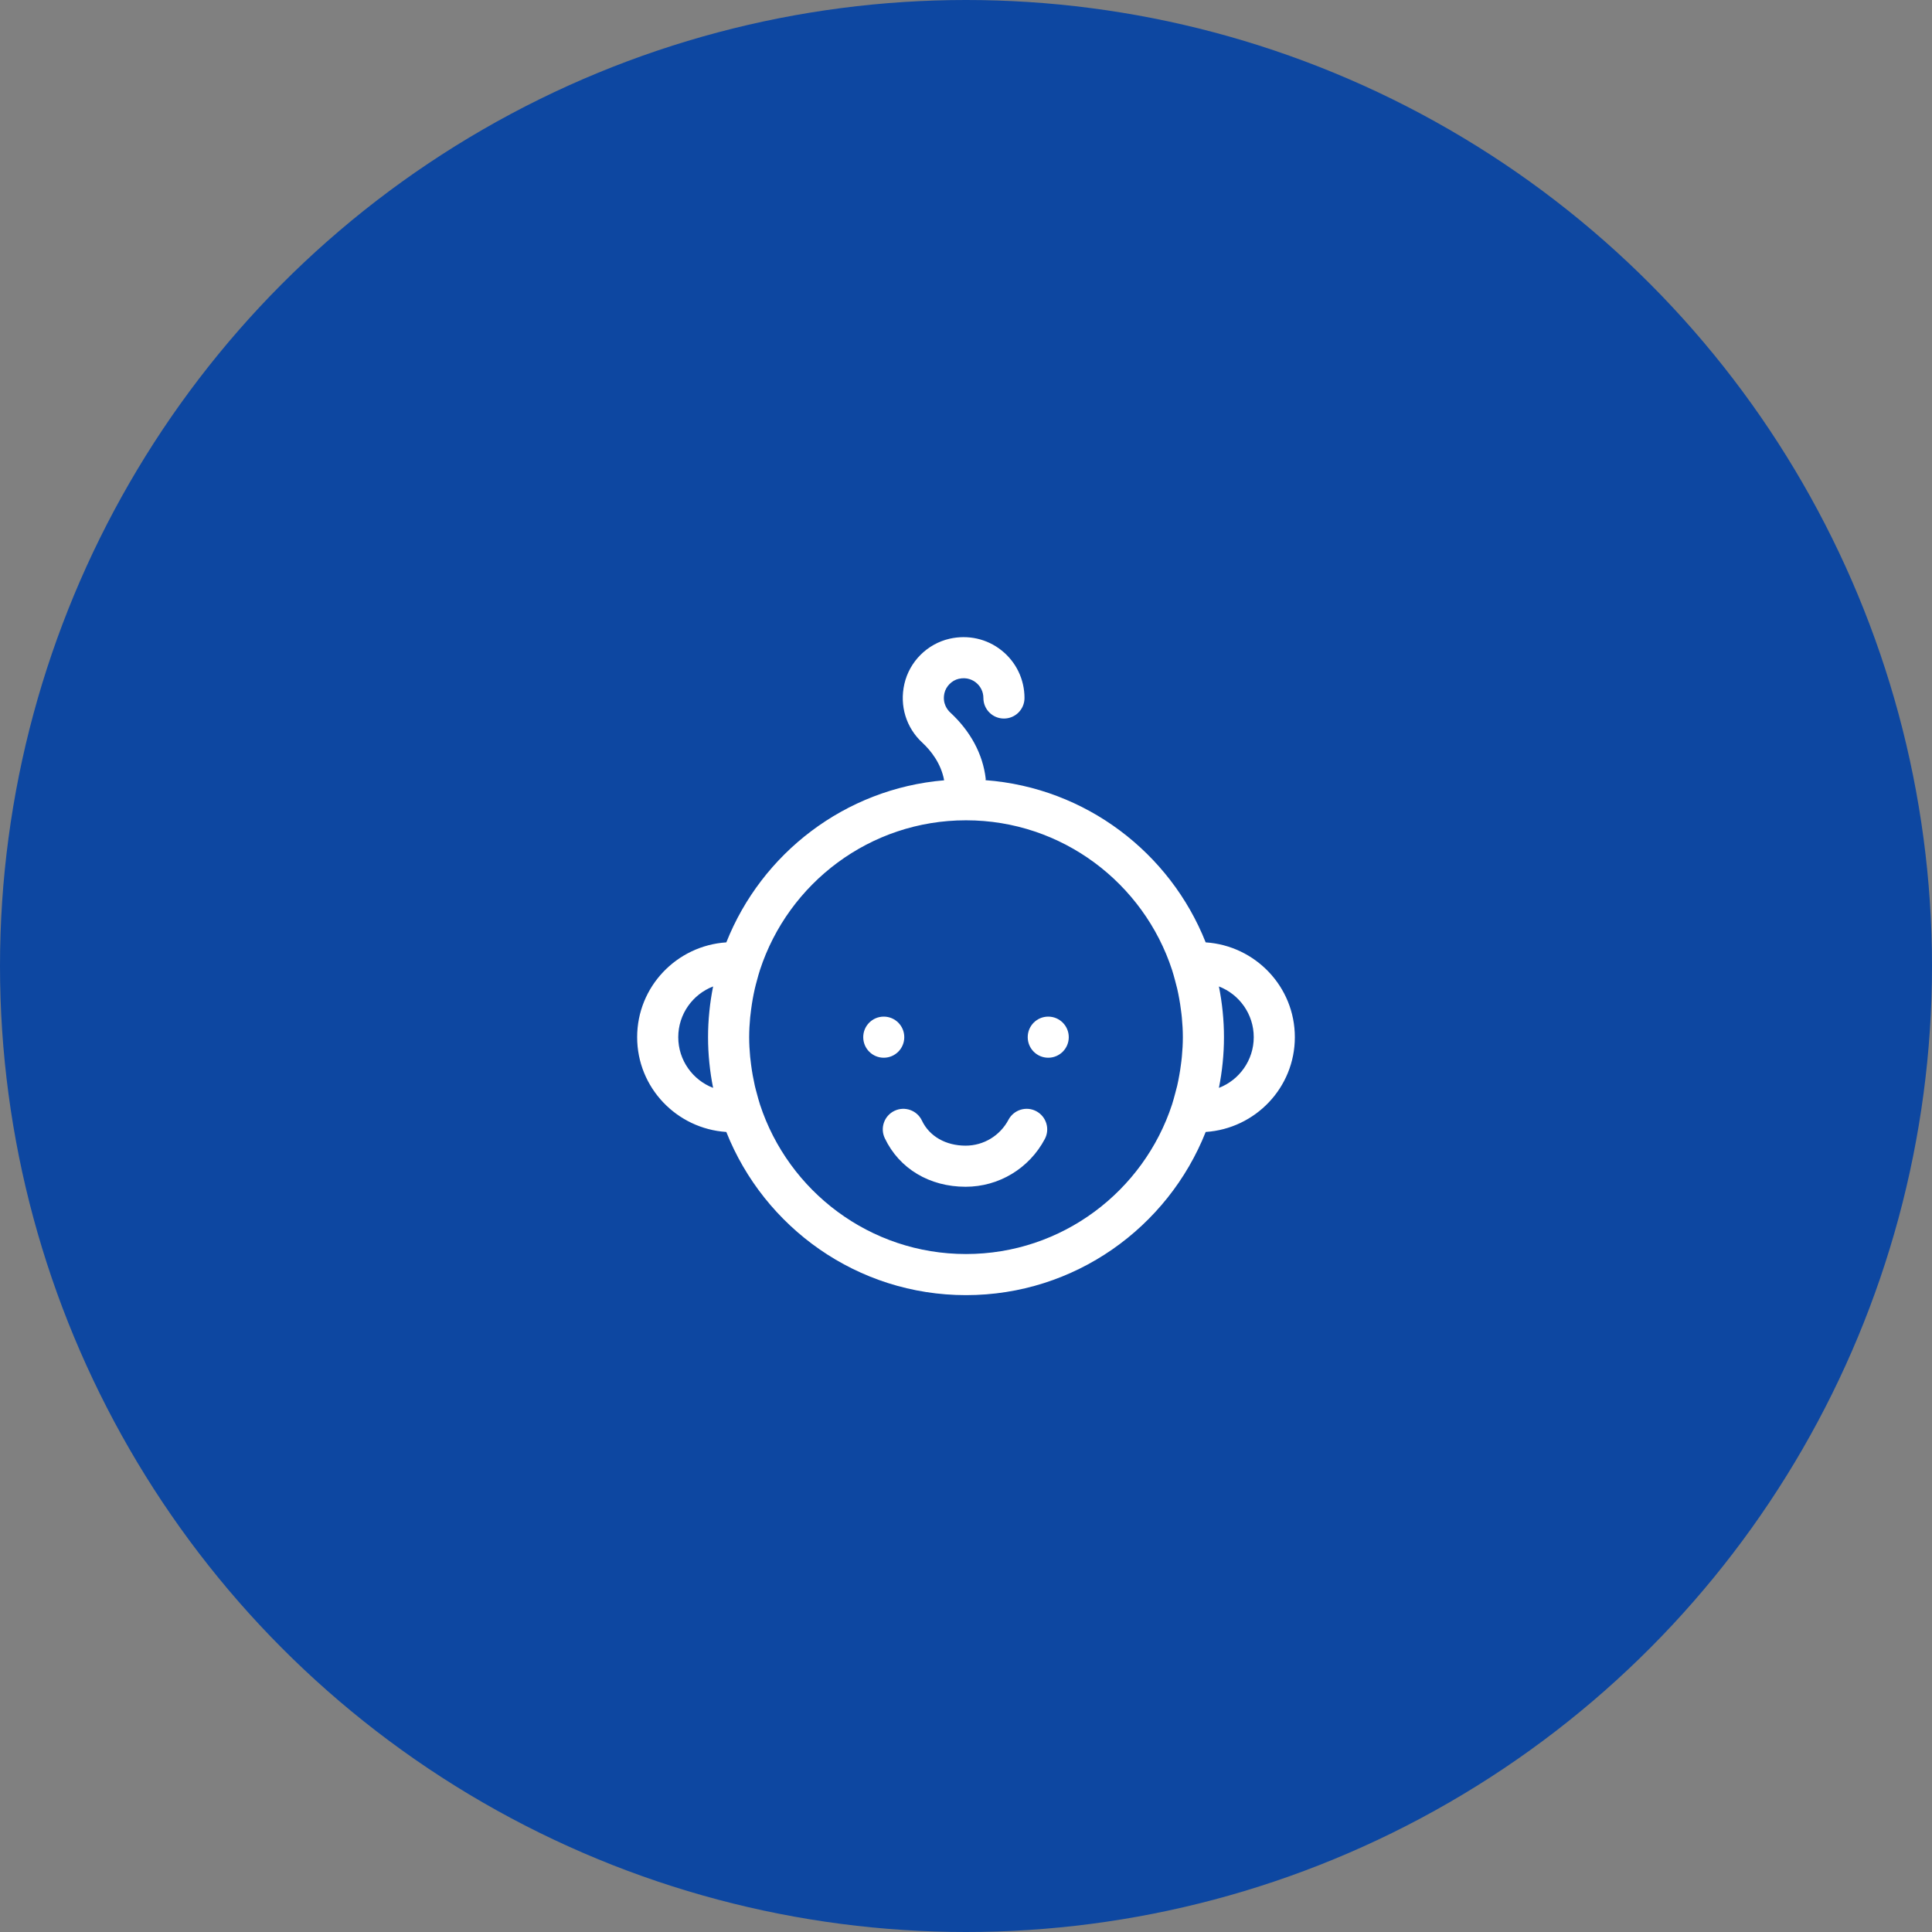
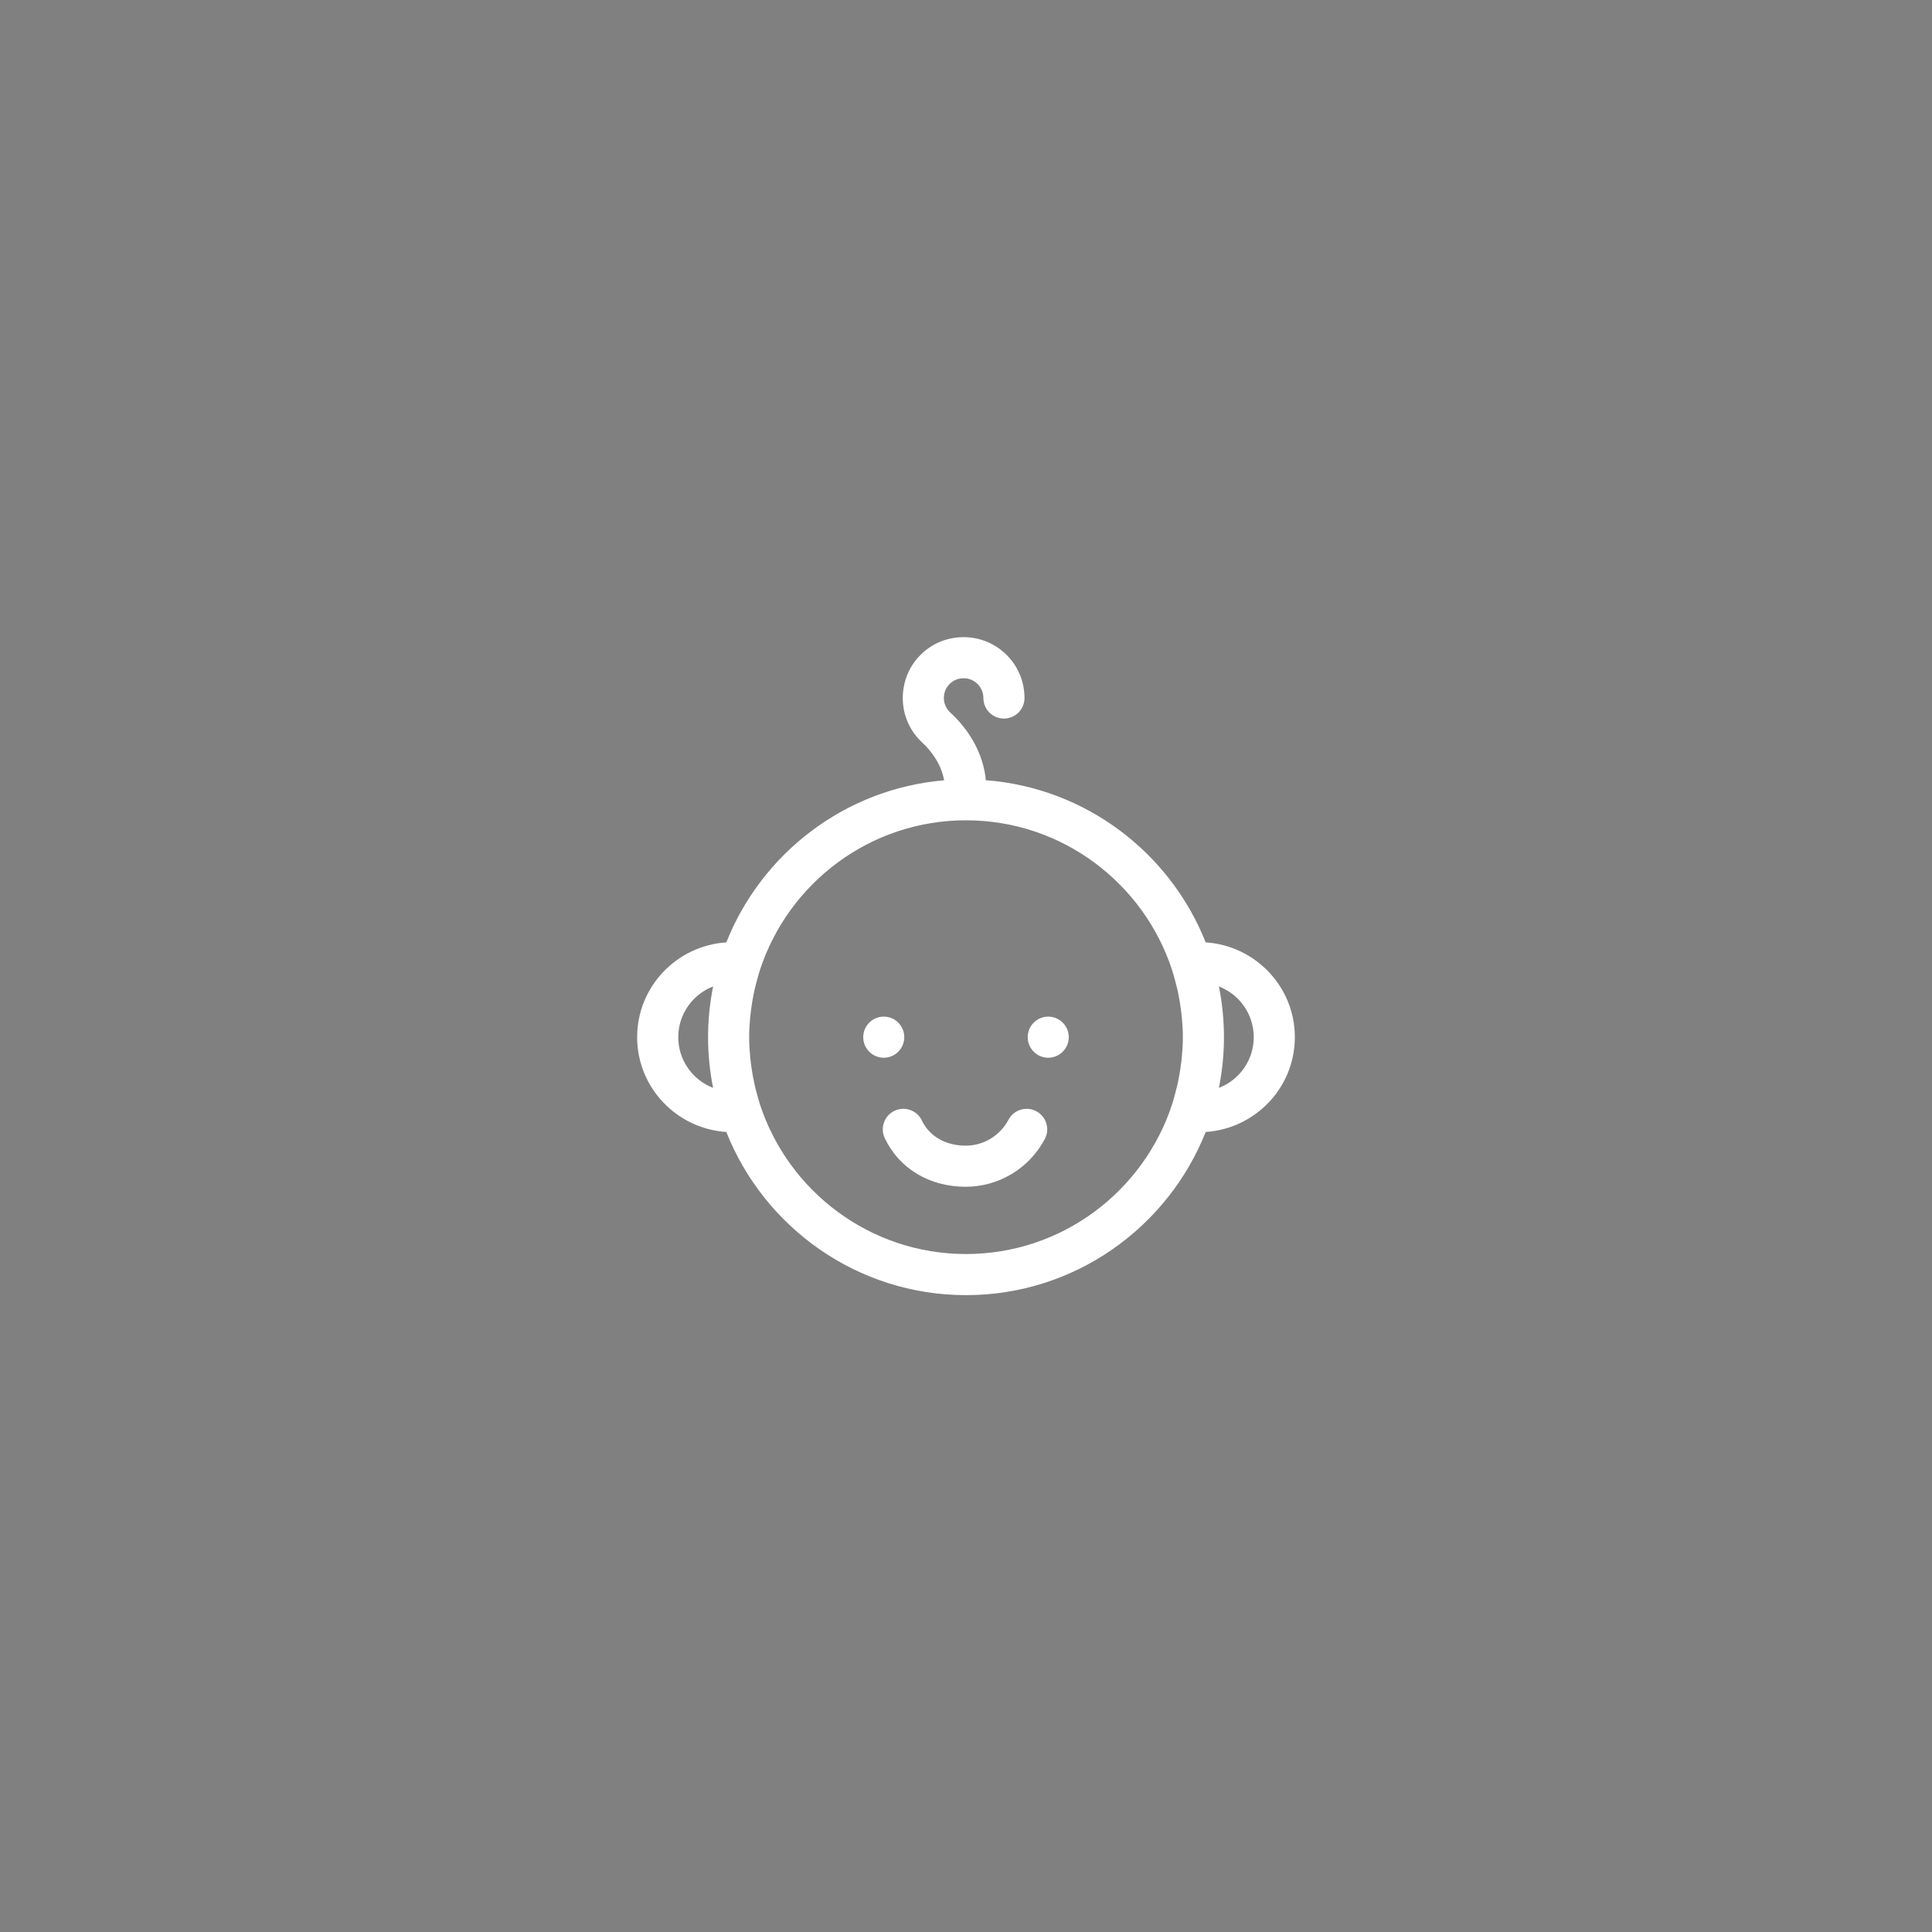
<svg xmlns="http://www.w3.org/2000/svg" width="94px" height="94px" viewBox="0 0 94 94" version="1.1">
  <rect x="0" y="0" width="94" height="94" fill="#808080" stroke="none" />
  <title>רישום תינוק כחול</title>
  <g id="רישום-תינוק-כחול" stroke="none" stroke-width="1" fill="none" fill-rule="evenodd">
    <g id="Group">
-       <circle id="Oval-Copy-2" fill="#0D47A1" cx="47" cy="47" r="47" />
      <g transform="translate(31, 31)" fill="#FFFFFF" id="Newapp/Icons/Bubbles/Seperated/Communication-Copy-6">
        <path d="M15.201,0.077 C16.1,-0.127 17.021,0.078 17.73,0.645 C18.439,1.21 18.846,2.054 18.846,2.96 C18.846,3.513 18.399,3.96 17.846,3.96 C17.293,3.96 16.846,3.513 16.846,2.96 C16.846,2.666 16.714,2.392 16.483,2.208 C16.348,2.1 16.059,1.932 15.646,2.027 C15.314,2.103 15.028,2.389 14.951,2.721 C14.835,3.231 15.11,3.552 15.234,3.666 C16.221,4.579 16.819,5.692 16.959,6.882 C16.962,6.909 16.951,6.933 16.953,6.959 C21.829,7.328 25.931,10.49 27.661,14.85 C30.077,15.01 32,17.007 32,19.463 C32,21.918 30.077,23.915 27.662,24.075 C25.819,28.718 21.292,32.014 16,32.014 C10.708,32.014 6.182,28.718 4.338,24.075 C1.923,23.915 -0,21.918 -0,19.463 C-0,17.007 1.923,15.01 4.339,14.85 C6.057,10.523 10.108,7.373 14.936,6.965 C14.788,6.147 14.291,5.519 13.875,5.134 C13.086,4.404 12.76,3.335 13.002,2.276 C13.25,1.189 14.114,0.326 15.201,0.077 Z M16,8.911 C11.326,8.911 7.359,11.969 5.977,16.188 C5.919,16.364 5.872,16.541 5.824,16.72 C5.789,16.847 5.754,16.975 5.725,17.104 C5.687,17.267 5.655,17.431 5.625,17.595 C5.594,17.767 5.568,17.94 5.545,18.115 C5.529,18.245 5.51,18.376 5.498,18.507 C5.469,18.823 5.45,19.141 5.45,19.463 C5.45,19.785 5.469,20.104 5.498,20.418 C5.51,20.55 5.529,20.681 5.545,20.812 C5.568,20.987 5.594,21.159 5.625,21.33 C5.655,21.495 5.688,21.659 5.725,21.824 C5.754,21.951 5.789,22.076 5.823,22.201 C5.871,22.381 5.919,22.562 5.977,22.741 C7.36,26.957 11.327,30.014 16,30.014 C20.673,30.014 24.641,26.957 26.024,22.741 C26.081,22.562 26.129,22.383 26.177,22.203 C26.211,22.076 26.246,21.951 26.276,21.823 C26.314,21.659 26.346,21.494 26.375,21.33 C26.407,21.159 26.433,20.986 26.455,20.812 C26.472,20.681 26.491,20.55 26.502,20.419 C26.532,20.104 26.551,19.786 26.551,19.463 C26.551,19.14 26.532,18.823 26.502,18.506 C26.491,18.376 26.472,18.245 26.455,18.116 C26.433,17.941 26.407,17.767 26.375,17.594 C26.346,17.431 26.314,17.268 26.276,17.105 C26.246,16.975 26.211,16.847 26.176,16.718 C26.128,16.541 26.081,16.364 26.024,16.188 C24.642,11.969 20.674,8.911 16,8.911 Z M18.067,23.481 C18.326,22.992 18.935,22.806 19.419,23.065 C19.907,23.324 20.094,23.929 19.835,24.417 C19.075,25.85 17.599,26.741 15.981,26.741 C14.221,26.741 12.75,25.857 12.048,24.377 C11.811,23.878 12.023,23.282 12.523,23.045 C13.023,22.809 13.618,23.021 13.855,23.52 C14.218,24.285 15.013,24.741 15.981,24.741 C16.856,24.741 17.655,24.258 18.067,23.481 Z M28.305,16.995 C28.385,17.396 28.447,17.803 28.488,18.217 C28.53,18.631 28.551,19.047 28.551,19.463 C28.551,19.879 28.53,20.294 28.488,20.708 C28.447,21.121 28.385,21.53 28.305,21.93 C29.295,21.549 30,20.586 30,19.463 C30,18.339 29.295,17.376 28.305,16.995 Z M3.696,16.995 C2.705,17.376 2,18.339 2,19.463 C2,20.586 2.705,21.549 3.696,21.93 C3.616,21.53 3.554,21.121 3.513,20.708 C3.471,20.294 3.45,19.879 3.45,19.463 C3.45,19.047 3.471,18.631 3.513,18.217 C3.554,17.803 3.616,17.396 3.696,16.995 Z M20.001,18.463 C20.553,18.463 21,18.91 21,19.463 C21,20.015 20.553,20.463 20.001,20.463 C19.449,20.463 19.003,20.015 19.003,19.463 C19.003,18.91 19.449,18.463 20.001,18.463 Z M11.999,18.463 C12.551,18.463 12.997,18.91 12.997,19.463 C12.997,20.015 12.551,20.463 11.999,20.463 C11.447,20.463 11,20.015 11,19.463 C11,18.91 11.447,18.463 11.999,18.463 Z" id="Fill" />
      </g>
    </g>
  </g>
</svg>